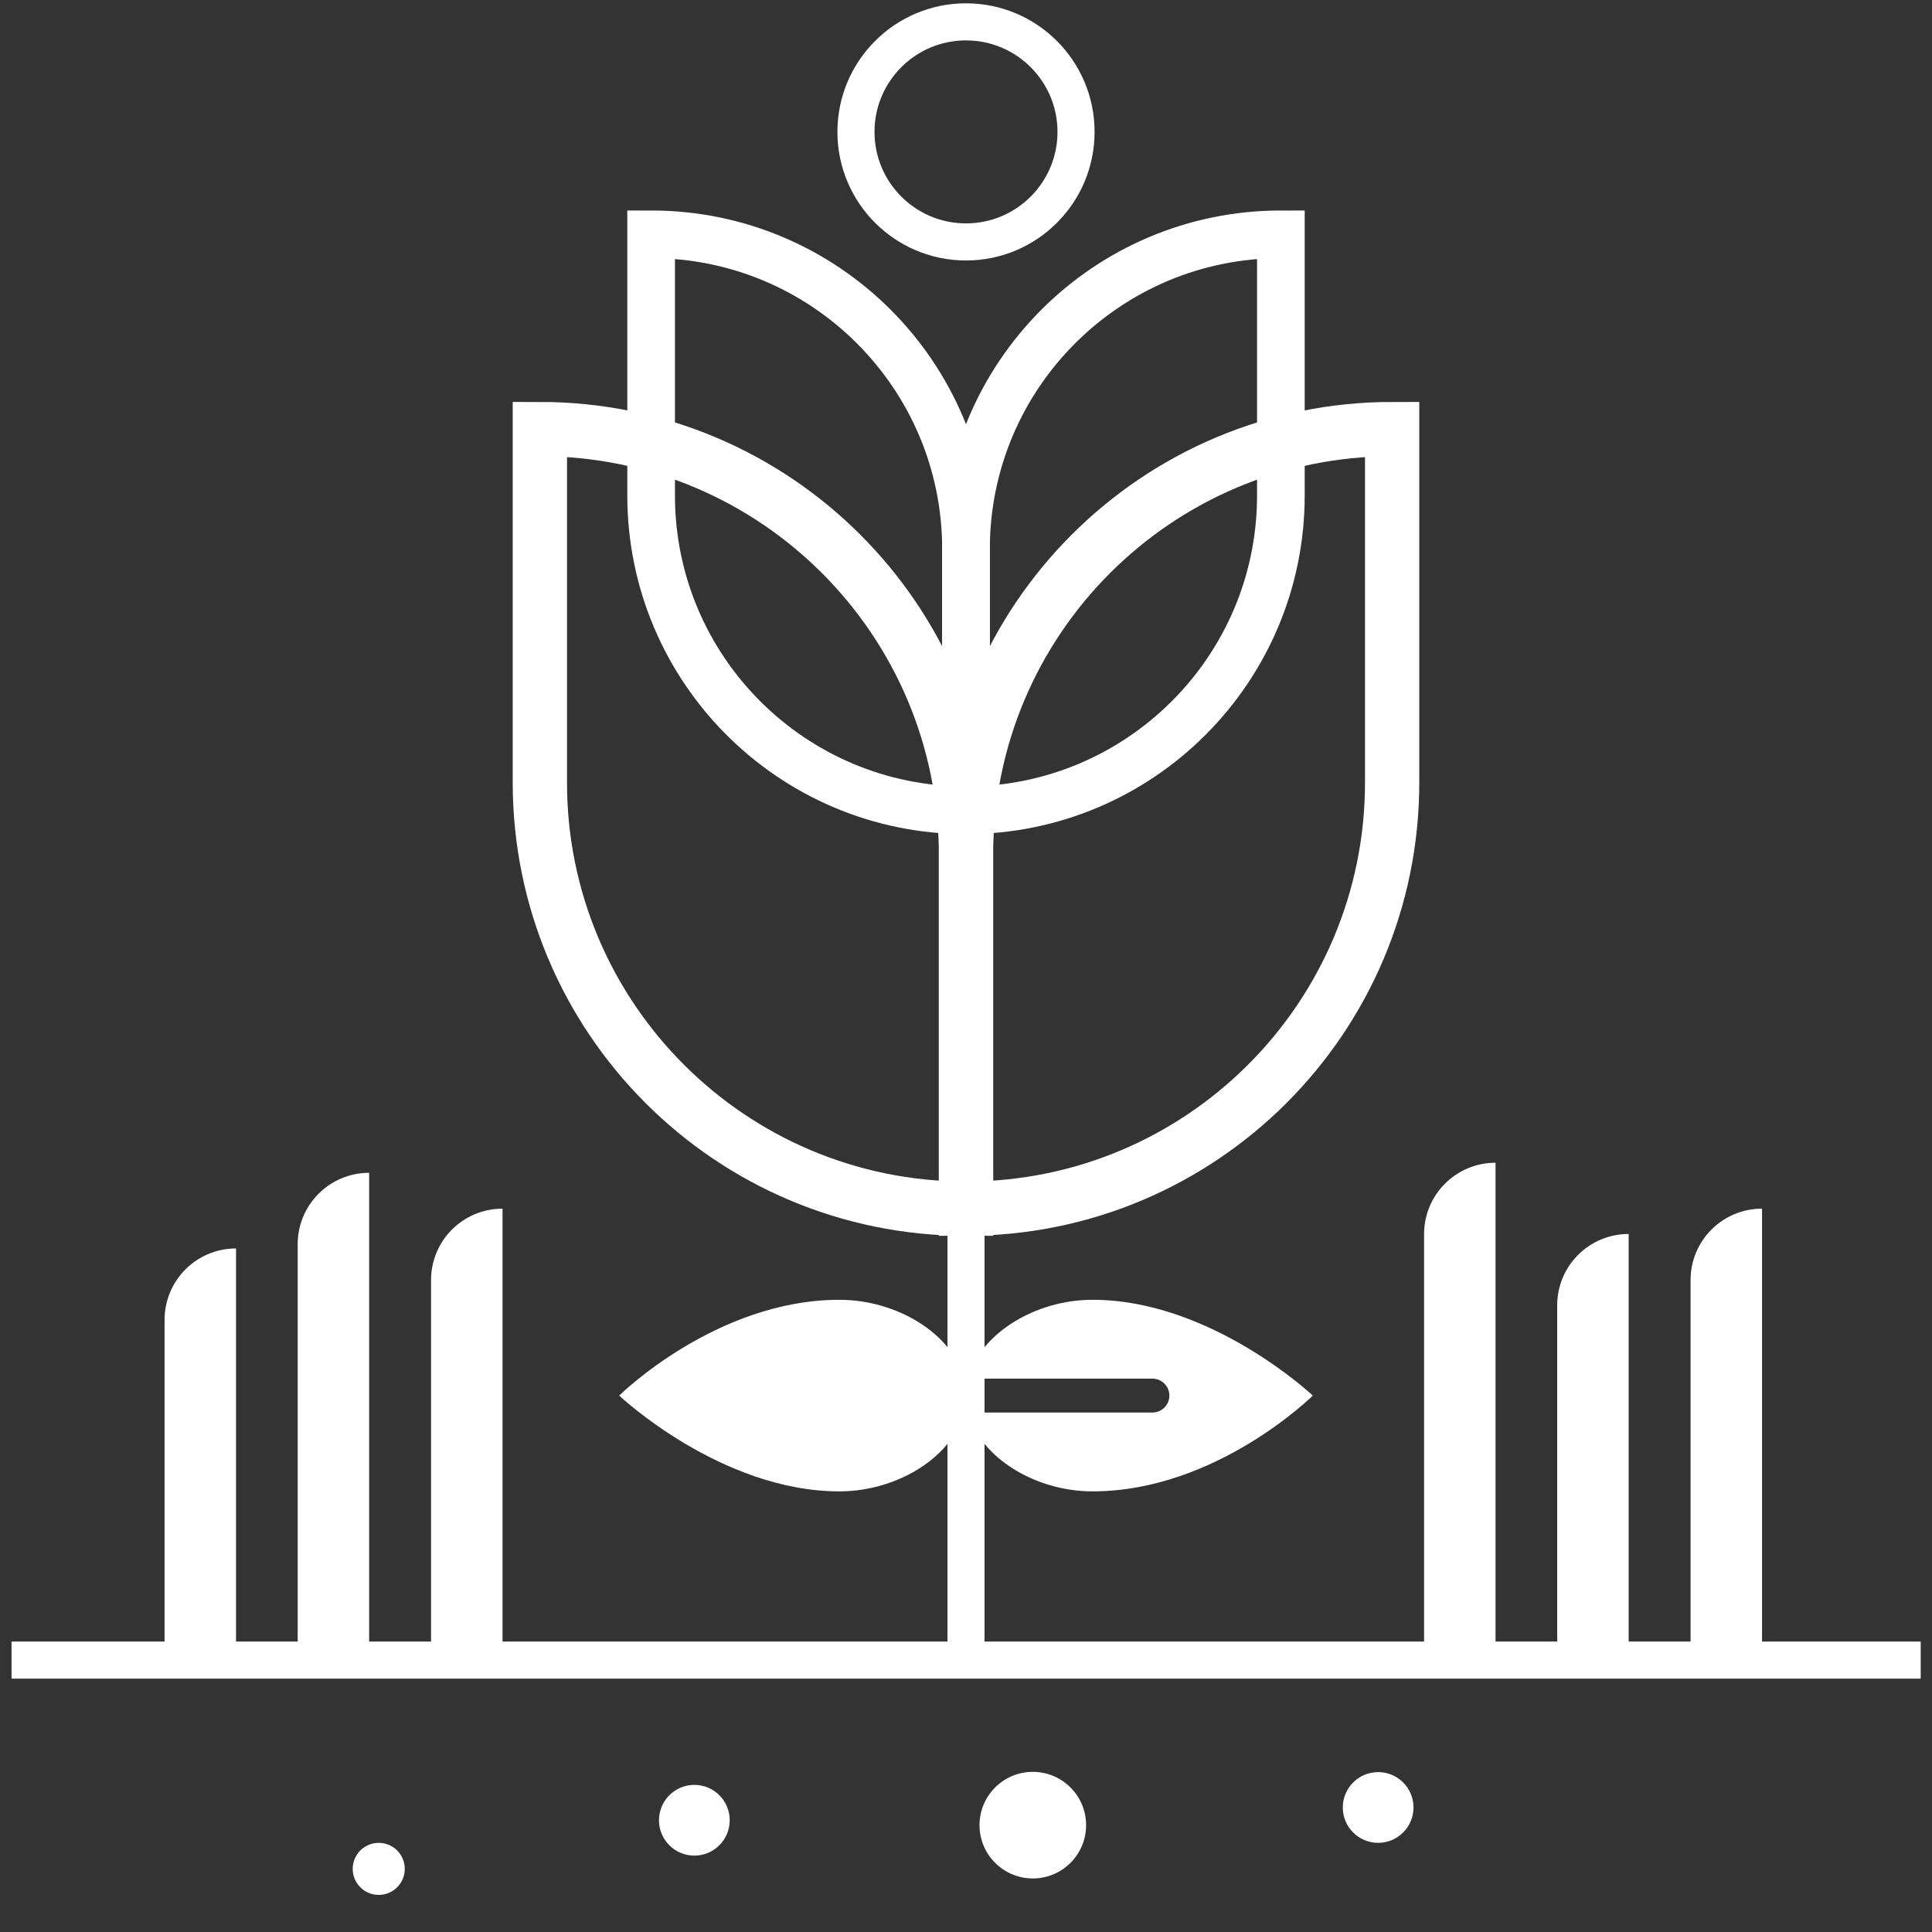
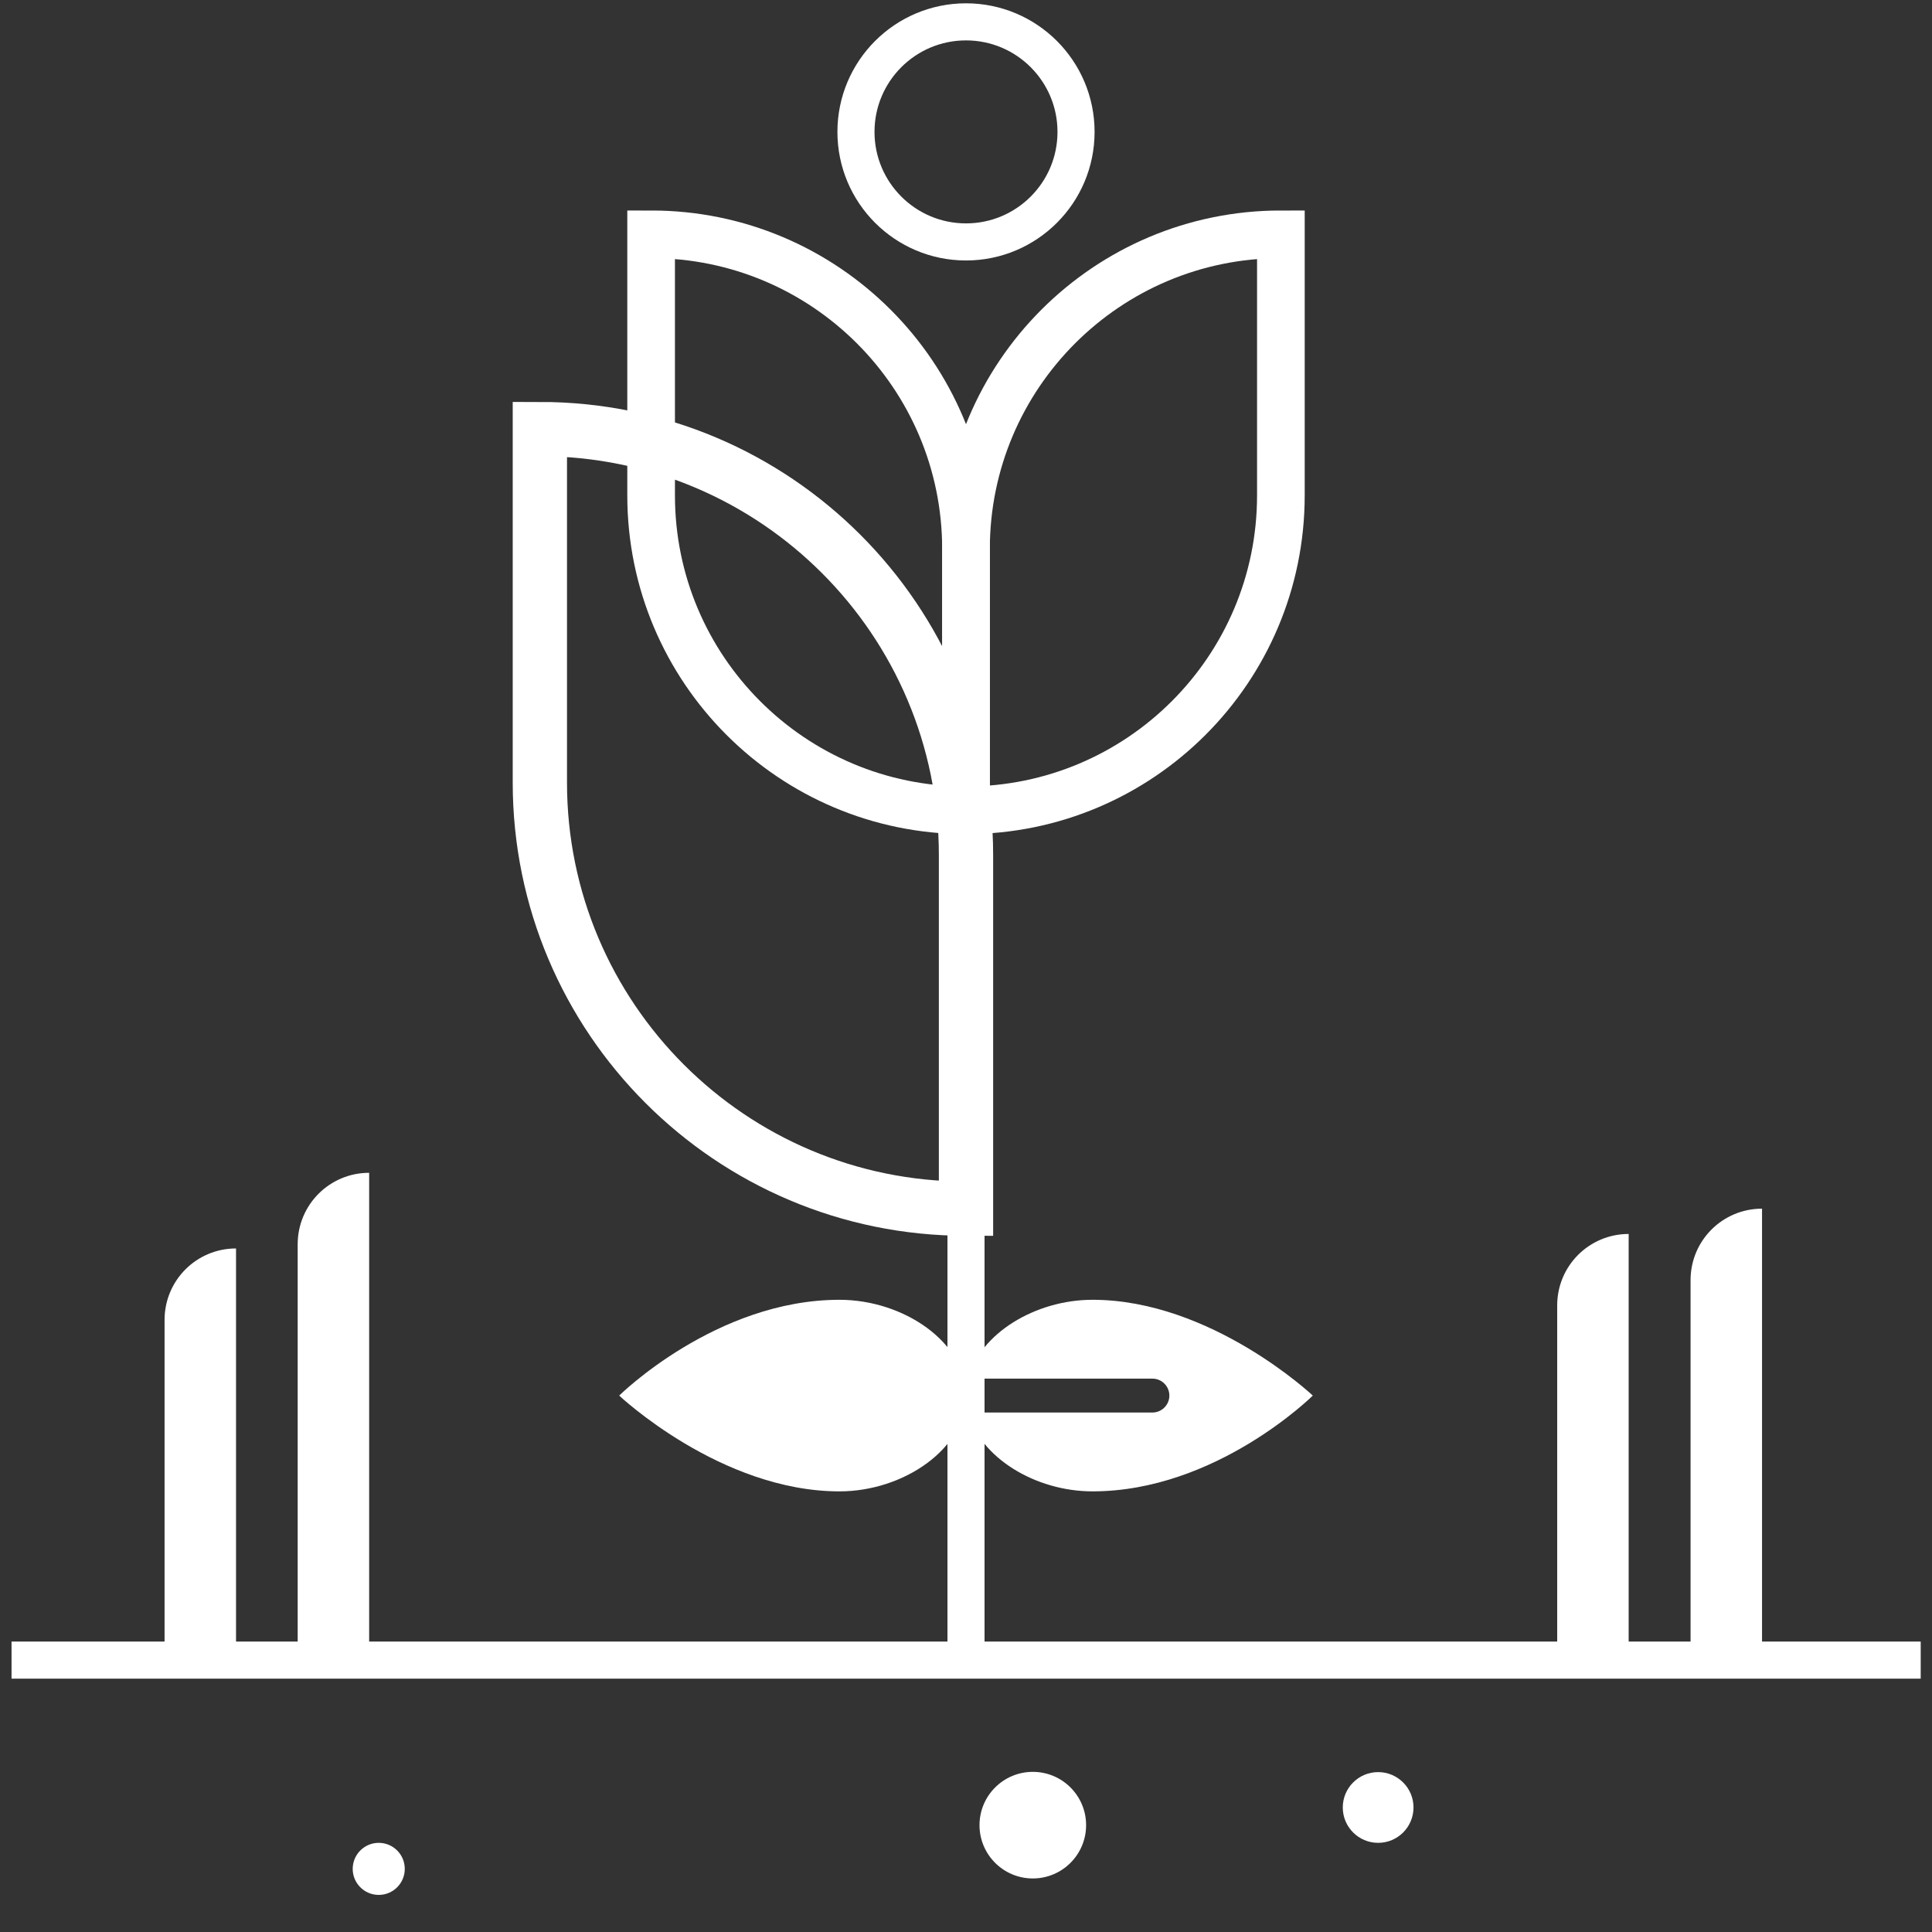
<svg xmlns="http://www.w3.org/2000/svg" id="Layer_2" data-name="Layer 2" viewBox="0 0 78.66 78.66">
  <rect x="0" y="0" width="78.66" height="78.66" fill="#333333" stroke="none" />
  <defs>
    <style>
      .cls-1, .cls-2, .cls-3, .cls-4 {
        fill: none;
      }

      .cls-5, .cls-6 {
        fill: #fff;
      }

      .cls-5, .cls-2 {
        stroke-width: 1.51px;
      }

      .cls-5, .cls-2, .cls-3, .cls-4 {
        stroke: #fff;
        stroke-miterlimit: 10;
      }

      .cls-3 {
        stroke-width: 1.94px;
      }

      .cls-4 {
        stroke-width: 2.21px;
      }
    </style>
  </defs>
  <g id="Layer_2-2" data-name="Layer 2">
    <g>
      <g>
        <g>
          <g>
            <path class="cls-3" d="M39.33,26.43v6.56c7.08,0,12.82-5.74,12.82-12.82v-10.63h0c-7.08,0-12.82,5.74-12.82,12.82v4.07Z" />
            <path class="cls-3" d="M39.33,26.43v6.56c-7.08,0-12.82-5.74-12.82-12.82v-10.63h0c7.08,0,12.82,5.74,12.82,12.82v4.07Z" />
          </g>
-           <path class="cls-4" d="M39.33,40.33v8.88c9.58,0,17.35-7.77,17.35-17.35v-14.39h0c-9.58,0-17.35,7.77-17.35,17.35v5.51Z" />
          <path class="cls-4" d="M39.33,40.33v8.88c-9.58,0-17.35-7.77-17.35-17.35v-14.39h0c9.58,0,17.35,7.77,17.35,17.35v5.51Z" />
          <circle class="cls-2" cx="39.33" cy="5.37" r="4.48" />
          <line class="cls-5" x1="39.33" y1="38.93" x2="39.33" y2="67.59" />
          <path class="cls-6" d="M34.18,52.92c2.62,0,5.15,1.74,5.15,3.9,0,2.15-2.53,3.9-5.15,3.9-4.84,0-8.97-3.9-8.97-3.9,0,0,3.94-3.9,8.97-3.9Z" />
          <path class="cls-6" d="M44.48,52.92c-2.33,0-4.59,1.38-5.06,3.21h7.5c.38,0,.69.31.69.69s-.31.69-.69.69h-7.5c.47,1.82,2.72,3.21,5.06,3.21,5.04,0,8.97-3.9,8.97-3.9,0,0-4.14-3.9-8.97-3.9Z" />
          <line class="cls-5" x1=".47" y1="67.59" x2="78.2" y2="67.59" />
          <g>
-             <path class="cls-6" d="M60.89,67.59h-2.91v-17.34c0-1.61,1.3-2.91,2.91-2.91v20.25Z" />
            <path class="cls-6" d="M71.74,67.59h-2.91v-15.47c0-1.61,1.3-2.91,2.91-2.91v18.38Z" />
            <path class="cls-6" d="M66.31,67.59h-2.91v-14.44c0-1.61,1.3-2.91,2.91-2.91v17.36Z" />
          </g>
          <g>
            <path class="cls-6" d="M9.61,67.59h-2.91v-13.85c0-1.61,1.3-2.91,2.91-2.91v16.76Z" />
-             <path class="cls-6" d="M20.46,67.59h-2.91v-15.47c0-1.61,1.3-2.91,2.91-2.91v18.38Z" />
            <path class="cls-6" d="M15.03,67.59h-2.91v-16.93c0-1.61,1.3-2.91,2.91-2.91v19.84Z" />
          </g>
        </g>
-         <circle class="cls-6" cx="28.27" cy="74.11" r="1.44" />
        <circle class="cls-6" cx="56.11" cy="73.59" r="1.44" />
        <circle class="cls-6" cx="15.42" cy="76.09" r="1.06" />
        <circle class="cls-6" cx="42.05" cy="74.31" r="2.17" />
      </g>
-       <rect class="cls-1" width="78.66" height="78.66" />
    </g>
  </g>
</svg>